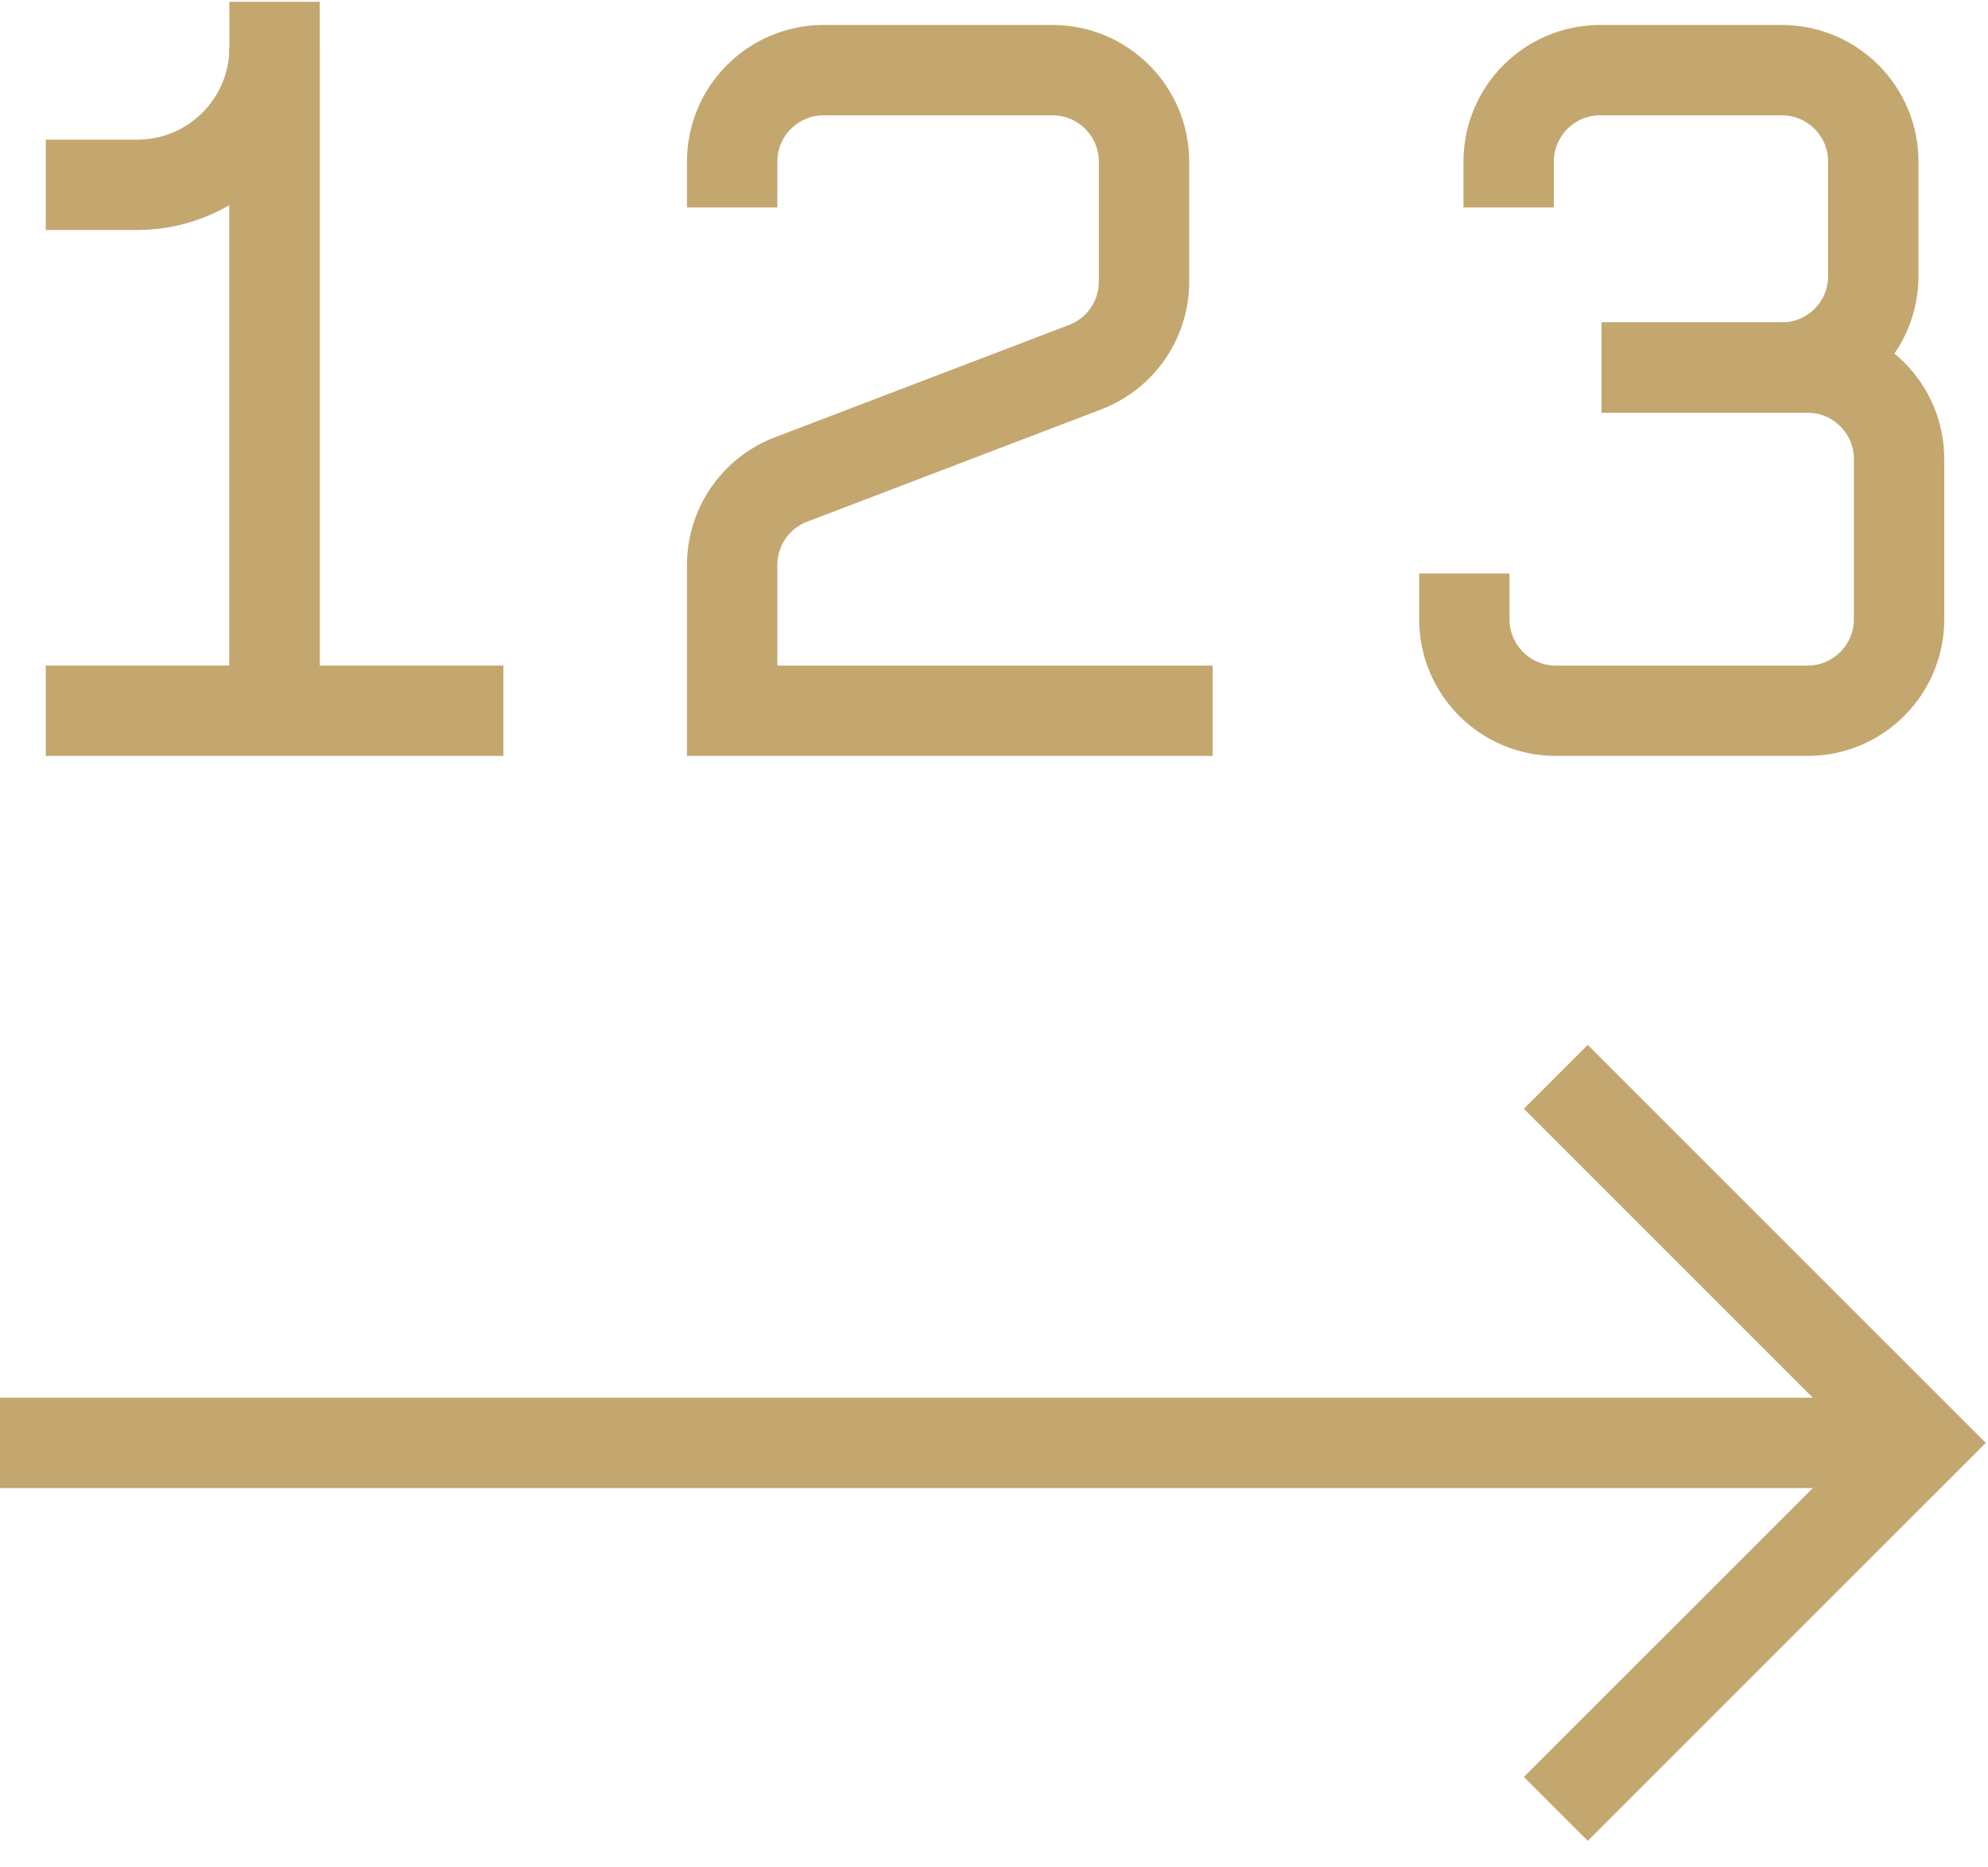
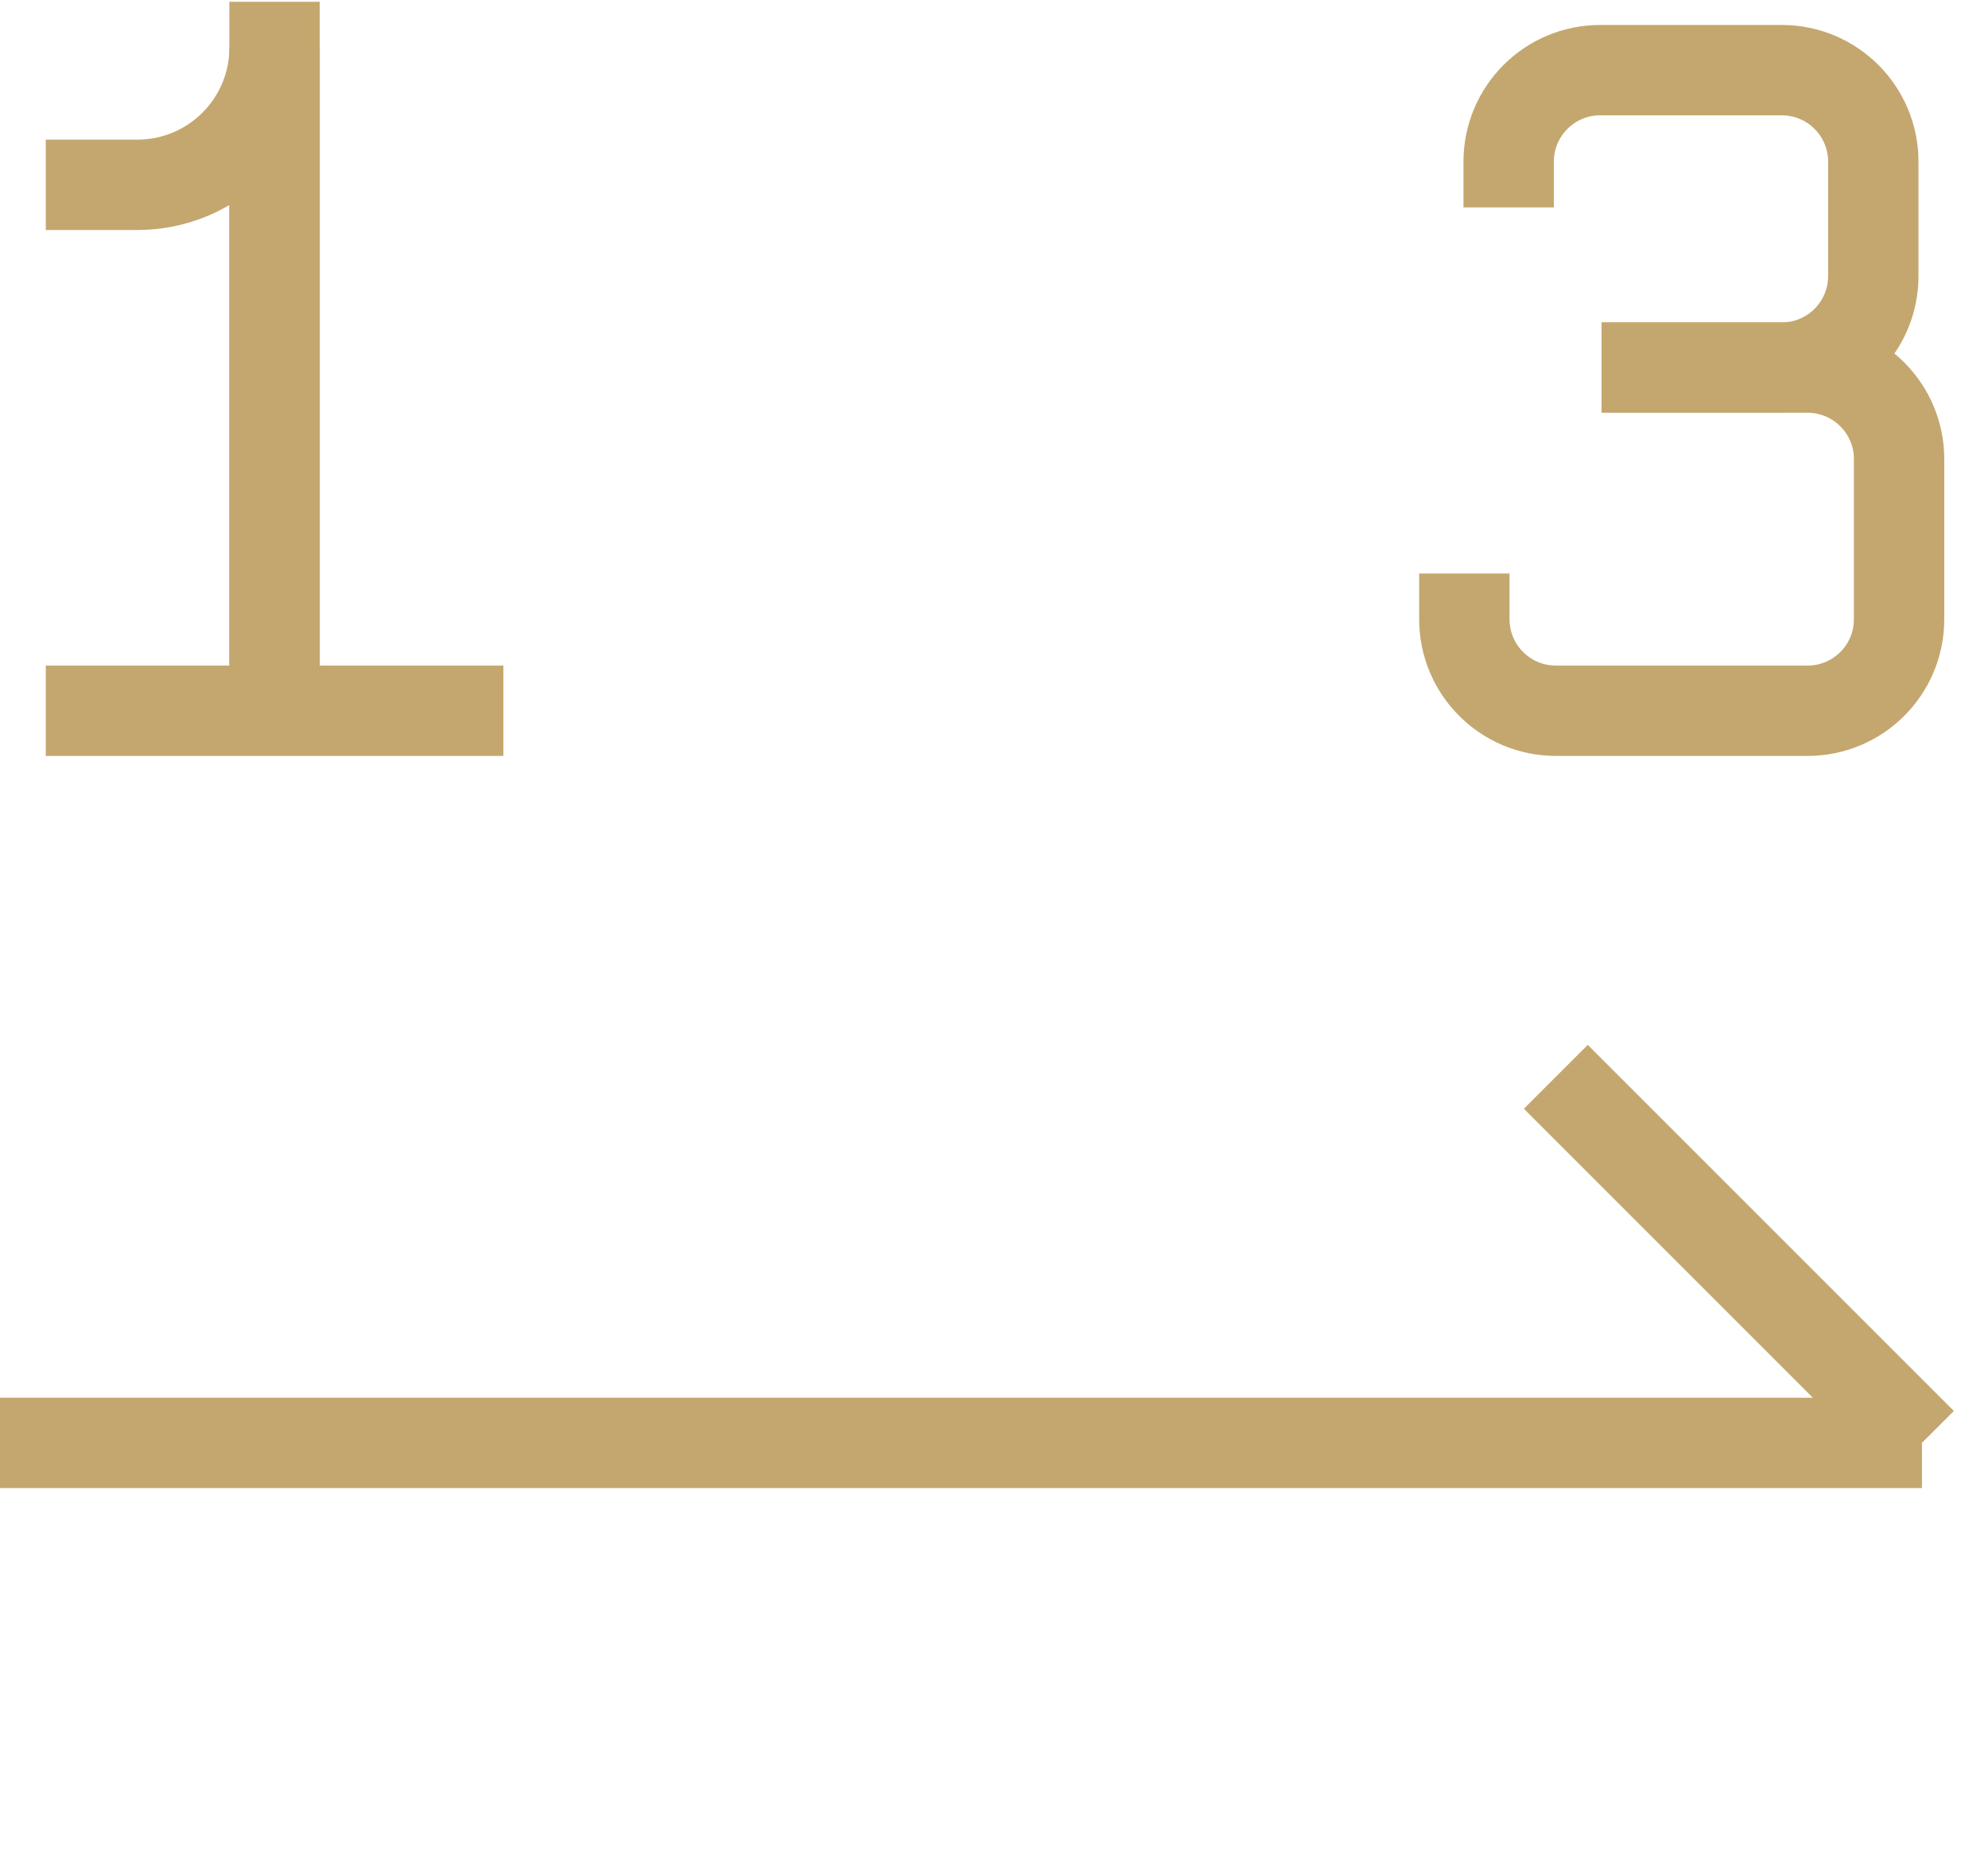
<svg xmlns="http://www.w3.org/2000/svg" width="66" height="62" viewBox="0 0 66 62" fill="none">
  <path d="M0 47.906H63.807" stroke="#C4A76F" stroke-width="3" />
-   <path d="M51.652 35.752L63.806 47.906L51.652 60.059" stroke="#C4A76F" stroke-width="3" />
+   <path d="M51.652 35.752L63.806 47.906" stroke="#C4A76F" stroke-width="3" />
  <path d="M50.086 6.887V5.368C50.086 3.69 51.446 2.329 53.124 2.329H59.154C60.832 2.329 62.192 3.69 62.192 5.368V9.166C62.192 10.844 60.832 12.204 59.154 12.204H53.172" stroke="#C4A76F" stroke-width="3" />
  <path d="M48.615 19.041V20.56C48.615 22.238 49.975 23.598 51.654 23.598H60.009C61.688 23.598 63.048 22.238 63.048 20.56V15.242C63.048 13.565 61.688 12.204 60.009 12.204H53.173" stroke="#C4A76F" stroke-width="3" />
  <path d="M9.116 22.08V1.578C9.116 4.096 7.075 6.136 4.558 6.136H1.52" stroke="#C4A76F" stroke-width="3" />
  <path d="M9.115 0.059V23.599" stroke="#C4A76F" stroke-width="3" />
  <path d="M16.712 23.598H1.52" stroke="#C4A76F" stroke-width="3" />
-   <path d="M24.307 6.887V5.368C24.307 3.69 25.667 2.329 27.345 2.329H34.941C36.619 2.329 37.98 3.69 37.98 5.368V9.353C37.98 10.612 37.202 11.741 36.025 12.191L26.261 15.92C25.084 16.37 24.307 17.499 24.307 18.759V23.598H40.258" stroke="#C4A76F" stroke-width="3" />
</svg>